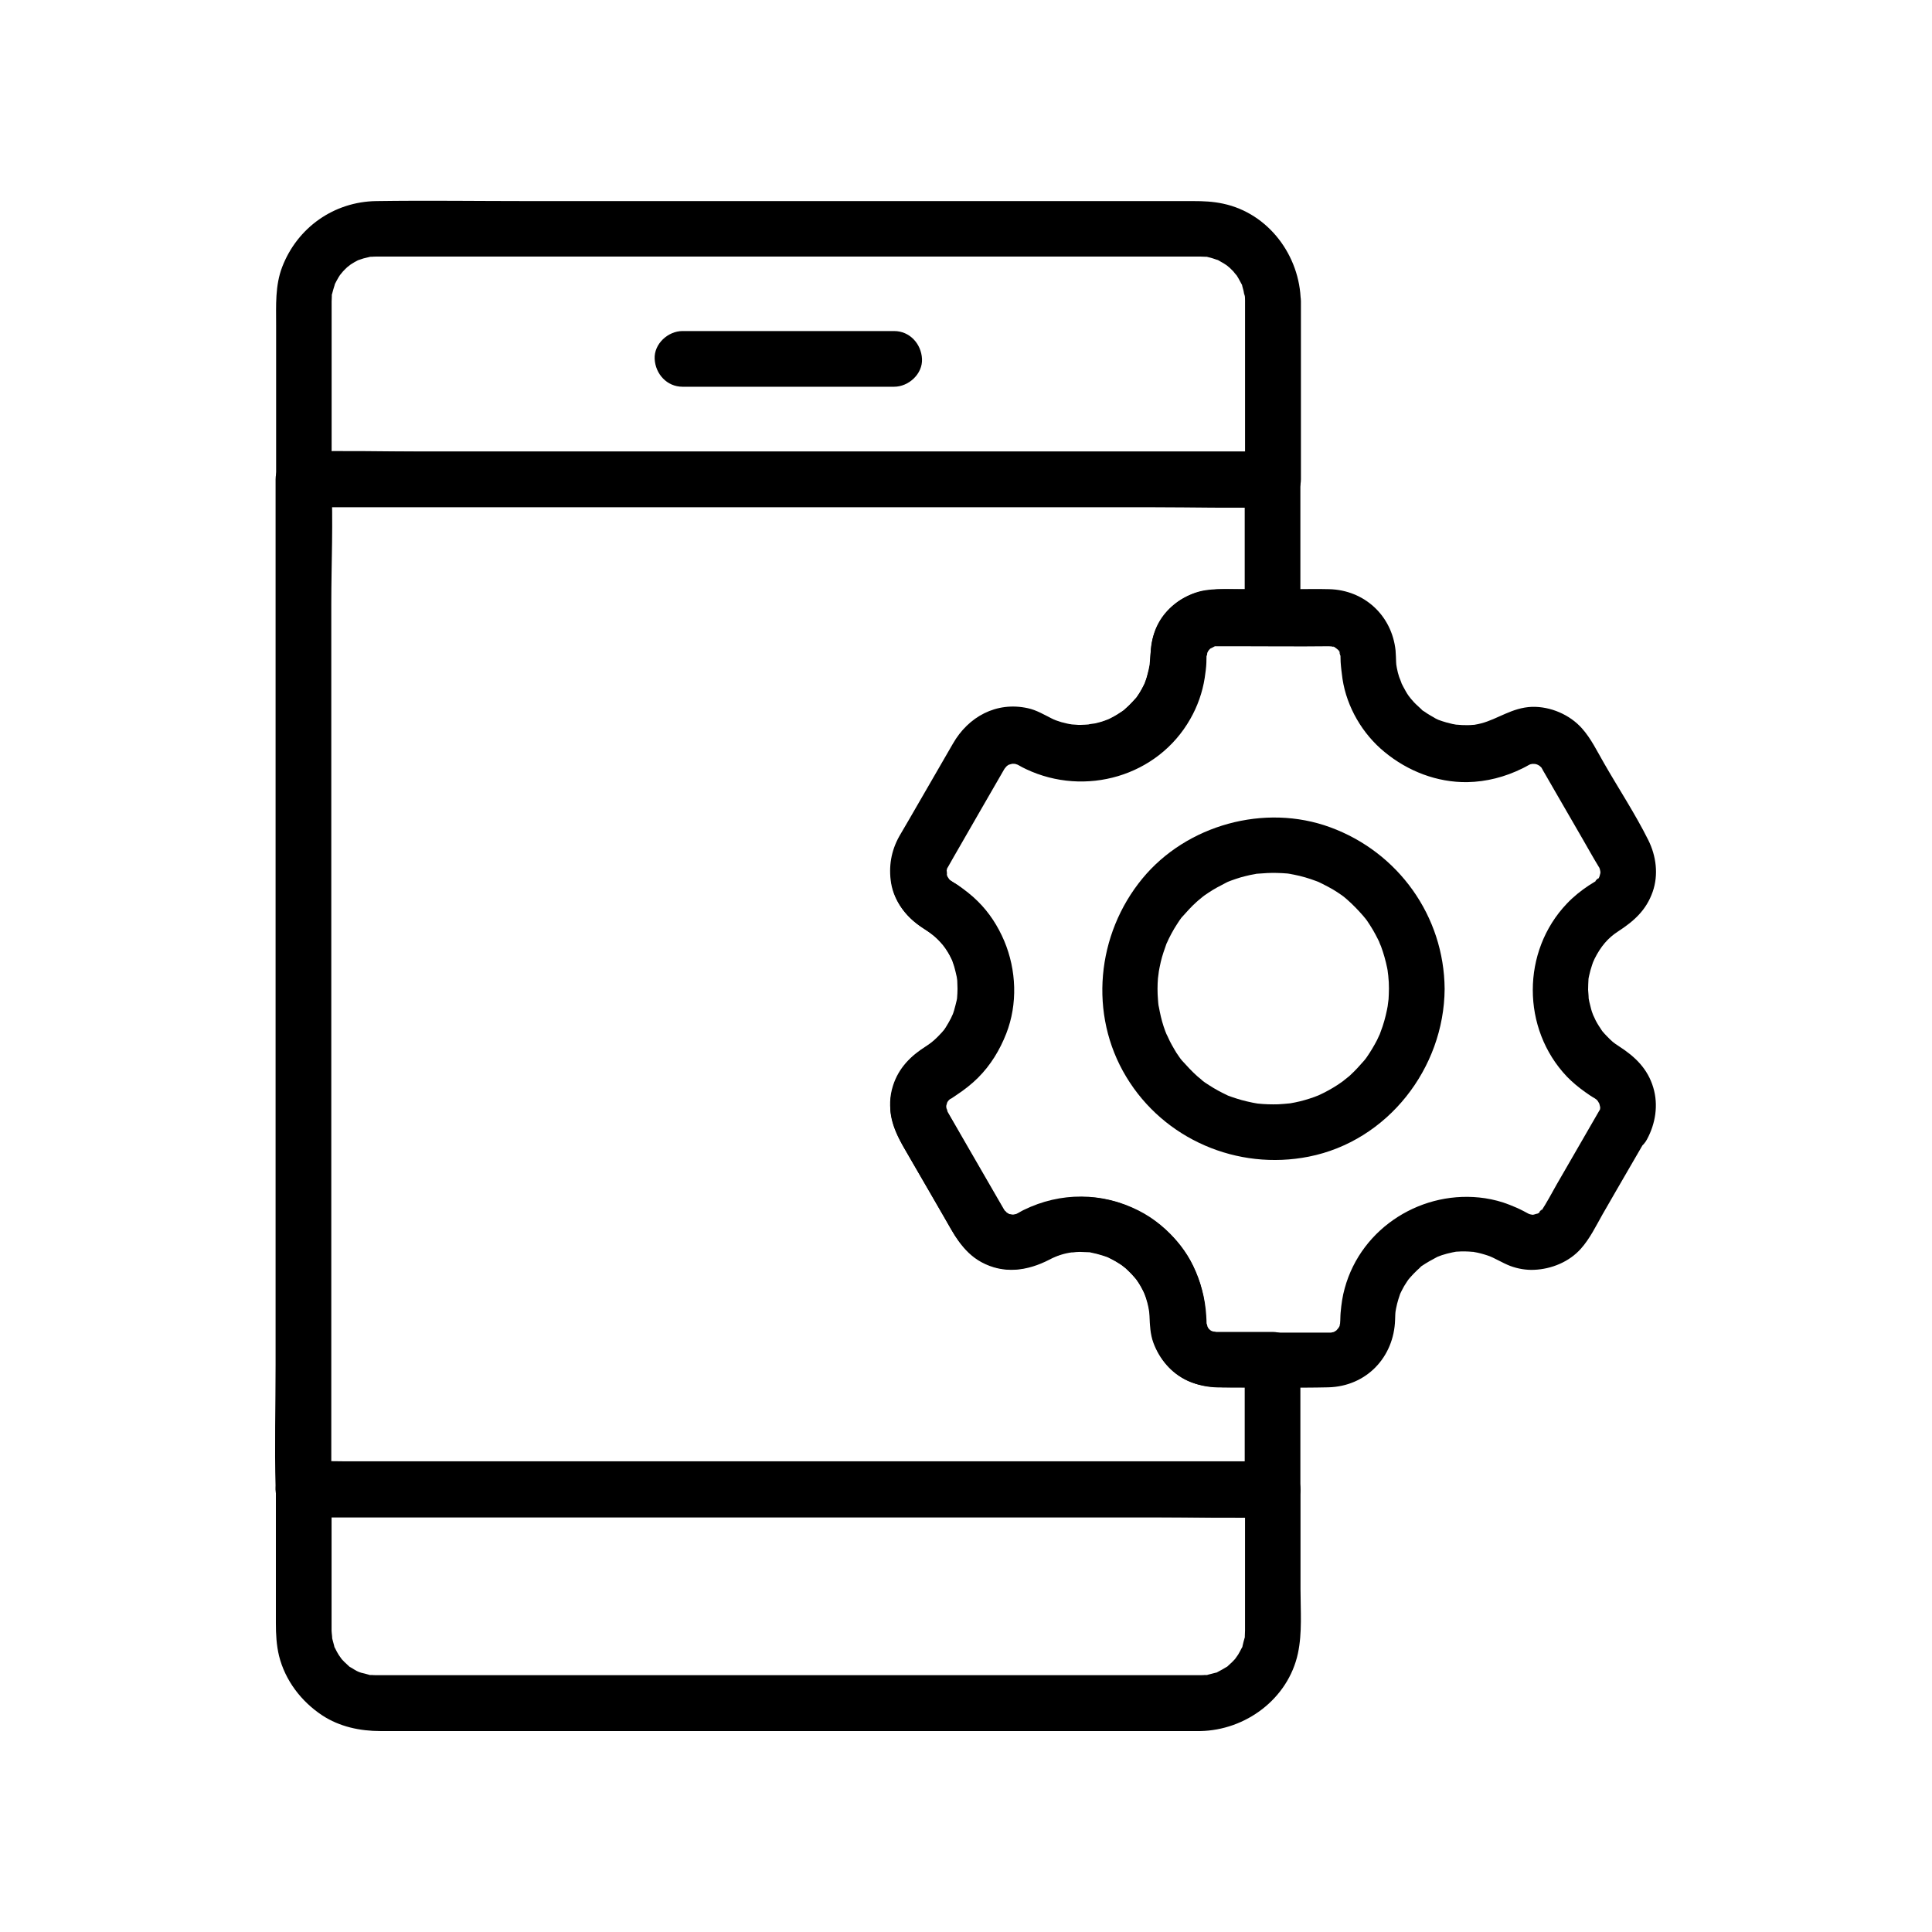
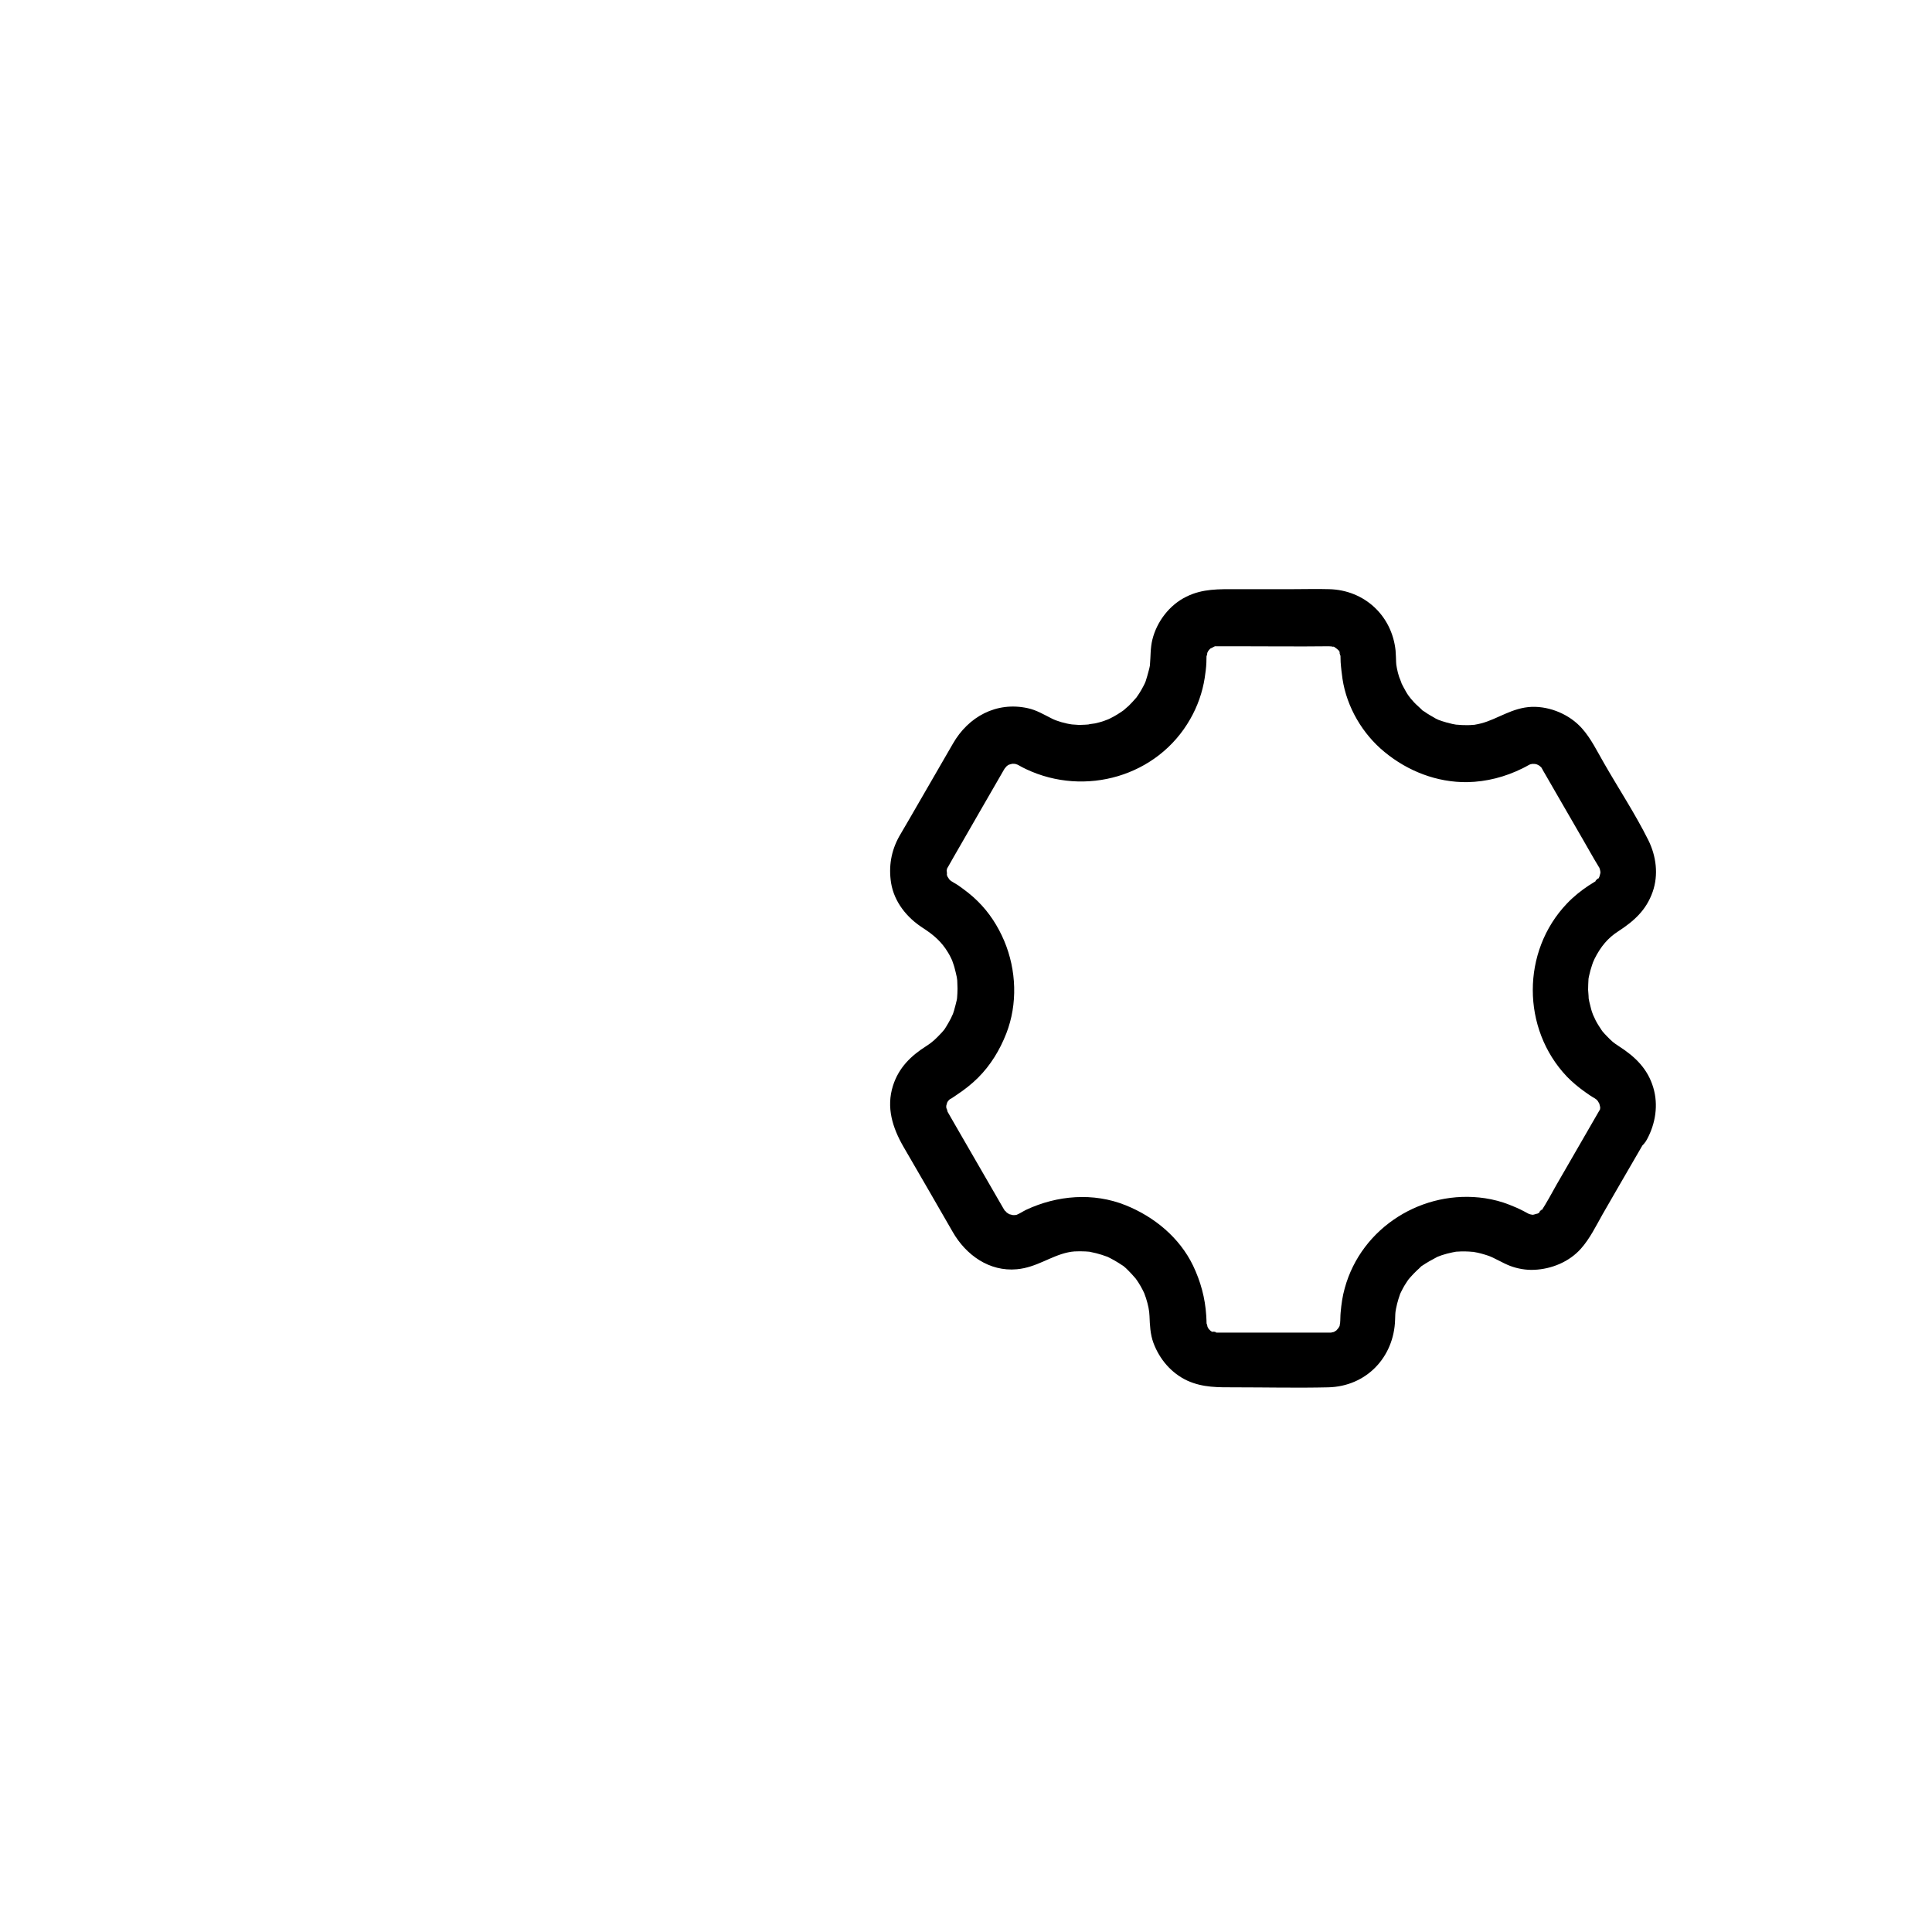
<svg xmlns="http://www.w3.org/2000/svg" fill="#000000" width="800px" height="800px" version="1.1" viewBox="144 144 512 512">
  <g>
-     <path d="m512.08 406.05c0 0.934-0.051 1.82-0.098 2.754-0.051 0.395-0.395 2.953-0.148 1.379-0.344 1.969-0.789 3.887-1.426 5.805-0.297 0.836-0.59 1.672-0.887 2.461 0.59-1.426-0.441 0.887-0.59 1.18-0.789 1.523-1.672 3-2.656 4.43-0.246 0.344-0.492 0.688-0.738 1.031 0.789-1.082 0.148-0.195-0.051 0-0.59 0.641-1.133 1.277-1.723 1.918-0.59 0.641-1.18 1.23-1.82 1.82-0.297 0.297-0.641 0.59-0.984 0.836-0.098 0.098-1.77 1.379-0.492 0.441-1.379 1.031-2.805 1.969-4.328 2.805-0.738 0.441-1.523 0.789-2.312 1.18-0.246 0.148-1.277 0.543-0.051 0.051-0.492 0.195-1.031 0.395-1.523 0.59-1.672 0.59-3.344 1.082-5.066 1.426-0.441 0.098-0.887 0.148-1.328 0.246-1.18 0.246 1.133-0.098-0.051 0-1.031 0.098-2.016 0.195-3.051 0.246-1.82 0.051-3.641 0-5.461-0.195-0.297-0.051-1.426-0.246-0.051 0-0.441-0.098-0.887-0.148-1.328-0.246-0.984-0.195-1.969-0.441-2.902-0.688-0.836-0.246-1.672-0.492-2.508-0.789-0.395-0.148-0.836-0.297-1.23-0.441-1.082-0.395 0.984 0.492-0.051-0.051-1.672-0.789-3.246-1.625-4.82-2.656-0.738-0.441-1.426-0.934-2.117-1.477 1.133 0.836-0.641-0.59-0.984-0.887-1.426-1.277-2.754-2.707-4.035-4.133-0.195-0.195-0.836-1.082-0.051 0-0.246-0.344-0.492-0.688-0.738-1.031-0.492-0.688-0.984-1.426-1.379-2.164-0.395-0.641-0.738-1.328-1.082-1.969-0.148-0.344-1.328-2.856-0.738-1.477-0.688-1.625-1.23-3.297-1.625-4.969-0.195-0.887-0.395-1.723-0.543-2.609-0.297-1.426-0.098-0.344-0.051-0.051-0.098-0.688-0.148-1.328-0.195-2.016-0.148-1.82-0.148-3.641 0-5.512 0.051-0.492 0.395-2.856 0.148-1.379 0.195-0.984 0.344-1.969 0.59-2.953 0.395-1.723 0.984-3.344 1.574-5.019 0.395-1.082-0.492 0.984 0.051-0.051 0.195-0.395 0.344-0.789 0.543-1.18 0.441-0.887 0.887-1.723 1.379-2.559 0.441-0.738 0.934-1.477 1.379-2.164 0.246-0.344 0.492-0.688 0.738-1.031-0.195 0.246-0.887 1.031 0.051 0 1.23-1.379 2.41-2.707 3.789-3.938 0.297-0.297 0.641-0.543 0.984-0.836 0.148-0.148 1.23-0.984 0.492-0.441-0.688 0.543 0.395-0.246 0.543-0.395 0.344-0.246 0.688-0.492 1.082-0.738 1.523-1.031 3.148-1.871 4.773-2.707 1.23-0.641 0.297-0.148 0.051-0.051 0.395-0.148 0.789-0.344 1.23-0.492 0.836-0.297 1.672-0.59 2.508-0.836 0.836-0.246 1.723-0.441 2.559-0.641 0.441-0.098 0.887-0.148 1.328-0.246 2.117-0.441-1.477 0.098 0.688-0.098 1.723-0.148 3.394-0.246 5.117-0.195 0.934 0 1.82 0.098 2.707 0.148 0.195 0 1.625 0.246 0.688 0.098-0.984-0.148 0.836 0.148 0.984 0.195 2.066 0.395 4.035 0.984 6.004 1.723 0.195 0.051 1.477 0.59 0.641 0.246-0.887-0.395 0.738 0.344 0.887 0.441 0.984 0.492 1.918 0.984 2.856 1.523 0.836 0.492 1.625 1.031 2.41 1.574 0.148 0.098 1.23 0.934 0.543 0.395-0.738-0.59 0.641 0.543 0.738 0.641 1.523 1.328 2.953 2.805 4.281 4.328 0.148 0.148 0.984 1.23 0.441 0.492-0.59-0.738 0.492 0.641 0.59 0.789 0.543 0.789 1.082 1.625 1.574 2.461 0.492 0.836 0.934 1.672 1.379 2.559 0.195 0.395 0.395 0.789 0.543 1.18-0.688-1.426 0.195 0.492 0.246 0.641 0.688 1.871 1.23 3.789 1.625 5.707 0.098 0.441 0.148 0.887 0.246 1.328-0.297-1.625 0.051 0.543 0.051 0.738 0.133 1.191 0.184 2.324 0.184 3.504 0.051 3.836 3.344 7.578 7.379 7.379 3.984-0.195 7.43-3.246 7.379-7.379-0.148-19.285-12.301-36.211-30.309-42.805-17.367-6.394-38.082-0.641-49.789 13.578-12.152 14.762-14.27 36.016-4.281 52.547 9.988 16.582 29.473 24.895 48.363 21.156 20.91-4.133 35.867-23.418 36.016-44.43 0.051-3.836-3.394-7.578-7.379-7.379-4.035 0.098-7.332 3.199-7.379 7.332z" />
-     <path d="m473.95 223.86v41.277 5.953c2.461-2.461 4.922-4.922 7.379-7.379h-25.535-61.305-74.195-64.156-21.254c-3.297 0-6.641-0.195-9.938 0h-0.441c2.461 2.461 4.922 4.922 7.379 7.379v-30.898-15.254-1.031c0-0.492 0.051-0.934 0.051-1.426 0.051-2.016-0.441 1.18 0.098-0.688 0.195-0.738 0.395-1.477 0.641-2.215 0.344-1.18-0.836 1.426 0.098-0.344 0.297-0.59 0.59-1.133 0.934-1.723 0.246-0.344 0.441-0.738 0.688-1.082-0.934 1.328 0.297-0.297 0.492-0.492 0.344-0.395 0.738-0.738 1.133-1.133 0.297-0.246 1.426-1.031 0.246-0.246 1.031-0.738 2.164-1.426 3.344-1.918-1.523 0.641 0.492-0.098 0.688-0.148 0.543-0.148 1.082-0.246 1.625-0.395 1.18-0.246-1.723 0 0.395-0.051 2.016-0.051-0.688 0 1.379-0.051h0.195 1.426 6.394 25.043 78.328 77.098 23.566 5.461 0.887c0.492 0 0.934 0.051 1.379 0.051 2.066 0.051-1.23-0.395 0.688 0.098 0.441 0.098 0.836 0.195 1.277 0.344 0.195 0.051 2.215 0.789 0.688 0.148 0.492 0.195 0.984 0.441 1.426 0.738 0.492 0.246 0.934 0.543 1.379 0.836 0.688 0.492 0.688 0.492 0.051 0 0.344 0.297 0.641 0.543 0.984 0.836l0.887 0.887c0.148 0.148 1.379 1.82 0.492 0.492 0.641 0.887 1.133 1.82 1.625 2.754 0.887 1.723-0.195-1.23 0.246 0.641 0.098 0.441 0.246 0.836 0.344 1.277 0.051 0.246 0.395 2.363 0.195 0.688 0.199 0.695 0.199 1.383 0.199 2.074 0.051 3.836 3.344 7.578 7.379 7.379 3.938-0.195 7.43-3.246 7.379-7.379-0.195-12.055-8.512-23.32-20.566-25.879-2.707-0.59-5.312-0.688-8.02-0.688h-18.695-74.734-82.656c-13.43 0-26.863-0.195-40.297 0-11.219 0.148-20.91 6.988-24.945 17.418-1.918 4.969-1.625 10.234-1.625 15.449v37.934 2.953c0 3.984 3.394 7.379 7.379 7.379h25.535 61.305 74.195 64.156c10.383 0 20.812 0.297 31.191 0h0.441c3.984 0 7.379-3.394 7.379-7.379v-41.277-5.953c0-3.836-3.394-7.578-7.379-7.379-4.027 0.238-7.422 3.289-7.422 7.422z" />
-     <path d="m224.5 546.12h25.535 61.305 74.195 64.156 21.254c3.297 0 6.641 0.195 9.938 0h0.441c-2.461-2.461-4.922-4.922-7.379-7.379v34.883 2.117 0.395c0 0.543-0.051 0.836-0.051 1.379-0.051 1.523 0.344-0.887-0.098 0.688-0.195 0.641-0.344 1.277-0.492 1.918-0.441 1.871 0.688-1.031-0.246 0.641-0.297 0.59-0.59 1.133-0.934 1.723-0.098 0.195-1.379 1.871-0.344 0.59-0.738 0.934-1.574 1.723-2.461 2.508-0.887 0.789 1.426-0.789-0.297 0.195-0.738 0.441-1.477 0.887-2.262 1.277-1.723 0.887 1.23-0.195-0.641 0.246-0.641 0.148-1.277 0.344-1.918 0.492-1.918 0.543 1.328 0.051-0.688 0.098-2.016 0.051 0.688 0-1.379 0.051h-0.246-1.672-56.727-90.727-64.059-4.773-0.195c-2.066-0.051 0.641 0-1.379-0.051-2.016-0.051 1.18 0.441-0.688-0.098-0.641-0.195-1.277-0.344-1.918-0.492-0.789-0.297-0.836-0.297-0.051 0.051-0.395-0.195-0.789-0.344-1.18-0.543-0.59-0.297-1.082-0.688-1.672-0.984-1.723-0.984 0.59 0.59-0.297-0.195-0.887-0.789-1.723-1.574-2.461-2.508 1.031 1.277-0.246-0.395-0.344-0.59-0.344-0.543-0.641-1.133-0.934-1.723-0.887-1.723 0.195 1.23-0.246-0.641-0.195-0.836-0.492-1.672-0.641-2.559 0.297 1.523-0.051-0.984-0.051-1.426v-0.395-2.363-9.199-21.5-3.938c0-3.836-3.394-7.578-7.379-7.379-3.984 0.195-7.379 3.246-7.379 7.379v35.375c0 2.902 0.148 5.805 0.836 8.66 1.625 6.496 5.856 12.055 11.414 15.742 4.625 3.051 10.086 4.184 15.5 4.184h56.137 92.938 64.207 3.887c12.055-0.195 23.32-8.512 25.93-20.566 1.18-5.512 0.688-11.414 0.688-17.023v-22.09-4.281c0-3.984-3.394-7.379-7.379-7.379h-25.535-61.305-74.195-64.156c-10.383 0-20.812-0.297-31.191 0h-0.441c-3.836 0-7.578 3.394-7.379 7.379 0.246 3.938 3.293 7.332 7.426 7.332z" />
    <path d="m567.72 438.52c-3.738 6.496-7.477 12.988-11.219 19.434-1.328 2.363-2.609 4.773-4.082 7.035 0.836-1.328-1.426 1.031-0.051 0.098-0.344 0.246-0.738 0.441-1.082 0.641 0.098-0.051 1.133-0.395 0.297-0.148-0.395 0.098-0.836 0.195-1.23 0.344-0.098 0-0.195 0.051-0.297 0.051 0.836-0.098 0.934-0.148 0.395-0.098-0.098 0.098-0.789 0-0.934 0 1.477 0 0.195 0.051-0.246-0.148-1.031-0.441 0.984 0.543-0.051 0-0.492-0.246-0.984-0.543-1.477-0.789-1.23-0.641-2.461-1.18-3.738-1.672-2.117-0.836-4.231-1.379-6.445-1.723-16.383-2.461-32.766 7.625-37.195 23.863-0.59 2.066-0.887 4.231-1.082 6.394-0.098 0.984-0.051 1.918-0.148 2.902-0.051 0.934 0.051 0.051 0.051-0.098-0.246 0.738-0.297 0.934-0.051 0.492 0.246-0.395 0.148-0.297-0.195 0.441 0 0.051-0.641 0.984-0.195 0.441 0.492-0.641-0.492 0.441-0.59 0.59-0.59 0.59-0.051 0.051 0.098-0.051-0.395 0.246-0.836 0.543-1.23 0.688 1.18-0.441-0.195-0.051-0.297-0.051 0.246 0.051 1.426 0-0.297 0h-0.148-9.543-14.414-4.82-0.887-0.789c1.672 0.051-1.477-0.641 0 0.051-0.395-0.195-0.738-0.395-1.082-0.59 1.031 0.59 0.297 0.344 0 0-0.297-0.297-0.59-0.59-0.836-0.934 0.738 0.887 0.098-0.051 0.098-0.051-0.051 0.051-0.492-1.133-0.148-0.246 0.344 0.934 0-0.543-0.098-0.641-0.344-0.344 0-0.148 0 0.344 0-0.789-0.051-1.625-0.098-2.461-0.297-4.676-1.477-9.004-3.492-13.234-3.59-7.43-10.281-12.941-17.859-15.988-8.562-3.445-18.156-2.656-26.422 1.23-0.887 0.441-1.723 1.031-2.656 1.379 0.688-0.246 0.098 0-0.395 0 0.297 0 1.277-0.051-0.246 0-0.098 0-1.23-0.098-0.395 0 0.887 0.148-0.543-0.195-0.738-0.246-1.082-0.344 0.789 0.492-0.148-0.098-0.195-0.098-1.477-0.984-0.492-0.297-0.051-0.051-0.688-0.887-0.395-0.344 0.297 0.543-0.148-0.246-0.297-0.441-0.051-0.051-0.051-0.098-0.098-0.148-0.246-0.395-0.441-0.789-0.688-1.18-4.281-7.379-8.512-14.762-12.793-22.141-0.441-0.789-0.934-1.625-1.379-2.41-0.051-0.098-0.543-1.082-0.195-0.344 0.344 0.887-0.051-0.59-0.148-0.641-0.051-0.098-0.051-0.195-0.098-0.297 0.098 0.789 0.098 0.934 0.051 0.395-0.098-0.297 0.051-0.641 0-0.934 0.148 1.082-0.195 0.738 0 0.098 0.148-0.395 0.195-0.789 0.344-1.18-0.395 0.984-0.148 0.344 0.246-0.195 0.492-0.688-0.148 0.148-0.195 0.246 0.297-0.297 0.59-0.641 0.934-0.887-1.082 0.934 1.082-0.59 1.379-0.789 2.016-1.328 3.984-2.856 5.707-4.574 3.344-3.344 5.758-7.332 7.477-11.711 3.051-7.824 2.707-16.828-0.543-24.551-1.672-3.938-3.984-7.527-7.035-10.527-1.574-1.574-3.394-2.953-5.215-4.231-0.738-0.492-1.574-0.887-2.262-1.426 0.836 0.641-0.098-0.098-0.148-0.246 0.59 0.836-0.098-0.148-0.297-0.492-0.441-0.688-0.051 0 0 0.148-0.148-0.441-0.297-0.887-0.395-1.328 0.395 1.82 0-1.969 0.051-0.395 0-0.098 0.395-1.379 0-0.395 0.051-0.098 0.344-0.641 0.395-0.688 0.051-0.098 0.148-0.246 0.195-0.344 0.836-1.523 1.723-3 2.559-4.477 2.066-3.59 4.133-7.184 6.199-10.773 1.672-2.856 3.297-5.707 4.969-8.609 0.297-0.543 0.641-1.082 0.934-1.625 0.098-0.148 0.688-1.031 0.246-0.441-0.492 0.688 0.344-0.344 0.492-0.492 0.395-0.344 0.297-0.297-0.246 0.148 0.195-0.098 0.344-0.246 0.543-0.344-0.051-0.098 1.672-0.688-0.051-0.051 0.395-0.148 0.789-0.246 1.18-0.344 0.195-0.051 1.082-0.098 0.246-0.051-1.133 0 0.59 0.098 0.59 0.051 0-0.098 0.395 0.148-0.395-0.051 0.395 0.148 0.836 0.195 1.23 0.344-1.18-0.395-0.246-0.098 0.051 0.098 0.641 0.395 1.277 0.688 1.969 1.031 15.598 7.379 34.832 1.969 43.492-13.285 1.918-3.344 3.246-7.086 3.836-10.922 0.195-1.328 0.395-2.707 0.441-4.082 0-0.441 0.051-2.363 0.051-1.969-0.051 0.934 0.395-1.082 0.051-0.246-0.297 0.688 0.195-0.395 0.195-0.441 0.148-0.395 0.492-0.789 0.887-1.133-0.688 0.492 1.969-0.984 0.641-0.297 0.887-0.441 0.836-0.195 0.195-0.148 0.344-0.051 0.492-0.051 0.789-0.051h0.789 4.43c8.117 0 16.234 0.098 24.402 0 0.543 0 1.426 0.148 0.344-0.051 0.441 0.098 0.836 0.195 1.23 0.344-1.133-0.344 0.098-0.195 0 0 0 0 1.082 0.641 0.297 0.098-0.789-0.543 0.543 0.492 0.688 0.641 0.984 0.887 0.148 0.297 0 0 0.195 0.395 0.441 0.688 0.59 1.082-0.738-1.523 0.148 1.23 0 0.344-0.098-0.738 0 1.379 0 1.77 0.098 1.477 0.297 2.953 0.492 4.43 1.133 7.477 5.312 14.613 11.168 19.387 6.148 5.066 13.875 8.07 21.895 7.969 5.117-0.098 10.035-1.379 14.613-3.641 0.543-0.246 1.031-0.543 1.574-0.836 0.098-0.051 1.277-0.641 0.344-0.195 0.195-0.098 1.426-0.246 0.246-0.148 0.344-0.051 0.738 0 1.082 0 1.133 0-0.984-0.297 0.098 0 0.344 0.098 0.688 0.148 0.984 0.297-1.133-0.441-0.051 0 0.148 0.148 1.672 1.523-0.492-0.59 0.441 0.395 0.836 0.836-0.441-0.789 0.195 0.246 0.051 0.098 0.148 0.246 0.195 0.344 0.051 0.051 0.098 0.148 0.098 0.195 0.246 0.395 0.441 0.789 0.688 1.18 0.887 1.523 1.723 3 2.609 4.527 2.41 4.184 4.82 8.363 7.281 12.594 1.426 2.461 2.805 4.969 4.281 7.379 0.738 1.18-0.098-0.344 0.195 0.395 0.148 0.297 0.148 0.641 0.246 0.934-0.395-1.18-0.098-0.59-0.051-0.051 0.148 1.23 0.051 0.344 0.098-0.098-0.051 0.395-0.195 0.789-0.297 1.23-0.098 0.441-0.59 1.082 0.051 0-0.195 0.344-0.395 0.738-0.641 1.082 0.984-1.426-1.426 0.984-0.098 0.051-0.738 0.492-1.477 0.887-2.215 1.379-2.066 1.379-4.035 2.953-5.758 4.773-12.055 12.645-12.055 33.16 0 45.855 1.477 1.523 3.102 2.856 4.82 4.082 0.836 0.59 1.672 1.18 2.559 1.672 0.246 0.148 1.082 0.836 0.098 0 0.246 0.195 0.492 0.441 0.688 0.688 0.738 0.836-0.641-0.887 0 0 0.148 0.195 0.738 1.328 0.344 0.492-0.344-0.738 0.051 0.148 0.098 0.297 0.098 0.395 0.195 0.789 0.297 1.23-0.051-0.441 0-1.328-0.098-0.098-0.051 0.492-0.344 1.133 0.051-0.051-0.098 0.297-0.098 0.641-0.246 0.934-0.578 0.746 0.898-1.91-0.133-0.039-1.871 3.492-0.887 8.02 2.656 10.086 3.344 1.969 8.215 0.887 10.086-2.656 2.262-4.184 3.051-9.102 1.672-13.727-1.477-4.969-4.773-8.168-9.055-10.922-1.574-1.031-1.82-1.23-3.394-2.856-0.344-0.344-0.641-0.688-0.984-1.082-0.148-0.148-0.789-1.133-0.148-0.195-0.59-0.887-1.18-1.77-1.672-2.707-0.195-0.344-0.984-2.215-0.543-1.082-0.344-0.836-0.641-1.723-0.836-2.609-0.246-0.887-0.441-1.77-0.59-2.707 0.246 1.477-0.051-1.426-0.051-1.77 0-0.934 0.051-1.82 0.098-2.754 0.051-0.887-0.051 0.148-0.051 0.246 0.051-0.441 0.148-0.887 0.246-1.328 0.195-0.887 0.441-1.77 0.738-2.656 0.148-0.441 0.297-0.887 0.441-1.277-0.441 1.18 0.148-0.246 0.246-0.441 1.625-3.246 3.543-5.512 6.199-7.231 4.231-2.754 7.477-5.609 9.199-10.527 1.574-4.527 0.934-9.496-1.18-13.727-3.492-6.988-7.871-13.629-11.758-20.418-1.77-3.051-3.394-6.445-5.758-9.102-3.246-3.691-8.414-5.902-13.332-5.758-5.215 0.195-9.055 3.246-13.43 4.379-0.543 0.148-1.082 0.246-1.625 0.344-1.328 0.246 0.836-0.051-0.492 0.051-0.984 0.098-2.016 0.098-3 0.051-0.492 0-2.41-0.246-0.934 0-1.031-0.148-2.117-0.395-3.148-0.688-0.738-0.195-1.426-0.441-2.117-0.688-1.082-0.395 0.984 0.492 0 0-0.395-0.195-0.789-0.344-1.133-0.59-0.641-0.344-1.277-0.738-1.918-1.133-0.344-0.246-0.688-0.492-1.031-0.688-1.625-1.082 0.887 0.934-0.492-0.441-0.59-0.59-1.277-1.133-1.871-1.77-0.246-0.246-1.477-1.723-1.082-1.23 0.543 0.688-0.246-0.395-0.395-0.543-0.246-0.344-0.492-0.738-0.688-1.082-0.492-0.836-0.934-1.723-1.379-2.609 0.641 1.328-0.344-1.031-0.441-1.328-0.246-0.738-0.441-1.523-0.59-2.312-0.051-0.195-0.246-1.625-0.148-0.738 0.098 0.887-0.051-0.59-0.051-0.789-0.051-1.031-0.051-2.066-0.148-3.148-0.984-9.25-8.266-15.988-17.562-16.234-3.297-0.098-6.543 0-9.84 0h-14.762c-4.625 0-8.953-0.148-13.234 1.969-4.477 2.164-7.871 6.594-9.055 11.414-0.543 2.215-0.441 4.477-0.641 6.691-0.098 1.23 0.195-1.031 0 0.098-0.098 0.441-0.148 0.887-0.297 1.328-0.246 0.984-0.543 1.969-0.836 2.902-0.098 0.246-0.543 1.277 0 0.098-0.195 0.395-0.395 0.789-0.59 1.18-0.344 0.688-0.738 1.328-1.133 1.969-0.246 0.344-0.492 0.738-0.738 1.082-0.641 0.934 0.688-0.789-0.051 0.051-0.641 0.738-1.277 1.426-1.969 2.117-0.344 0.297-2.066 1.77-0.934 0.887-0.688 0.492-1.379 0.984-2.117 1.426-0.641 0.395-1.277 0.738-1.969 1.082-0.195 0.098-1.426 0.641-0.59 0.297 0.887-0.395-0.738 0.246-0.887 0.297-0.789 0.297-1.625 0.492-2.461 0.688-0.543 0.098-2.805 0.344-1.23 0.246-0.887 0.051-1.723 0.148-2.609 0.148-0.395 0-0.789 0-1.23-0.051-0.297 0-1.82-0.148-0.887-0.051-1.918-0.246-4.231-0.934-5.461-1.574-2.066-1.031-4.082-2.262-6.394-2.754-8.316-1.82-15.742 2.262-19.828 9.398-3.887 6.742-7.773 13.43-11.66 20.172-0.836 1.477-1.723 2.902-2.559 4.379-2.164 3.887-2.856 8.02-2.164 12.398 0.836 5.019 4.184 9.152 8.363 11.855 3 1.918 5.066 3.789 6.691 6.496 0.492 0.789 0.887 1.625 1.277 2.461-0.492-1.133 0.344 1.031 0.441 1.477 0.246 0.887 0.441 1.77 0.641 2.656 0.051 0.297 0.148 1.426 0.051 0.098 0.051 0.59 0.098 1.133 0.098 1.723 0.051 0.836 0.051 1.672 0 2.508-0.051 0.492-0.051 0.984-0.098 1.477 0.148-1.23 0 0-0.051 0.195-0.246 0.934-0.441 1.918-0.738 2.856-0.148 0.492-0.297 0.934-0.492 1.379 0.344-0.934-0.148 0.297-0.297 0.59-0.395 0.789-0.836 1.523-1.277 2.262-0.246 0.441-0.543 0.836-0.836 1.23 0.59-0.789-0.195 0.195-0.297 0.297-1.625 1.723-2.461 2.559-4.082 3.59-4.133 2.609-7.379 5.758-8.906 10.578-1.82 5.758-0.098 11.121 2.754 16.09 2.262 3.887 4.527 7.824 6.789 11.711 2.117 3.641 4.184 7.281 6.297 10.922 3.492 6.102 9.691 10.578 17.023 9.891 5.215-0.492 8.906-3.492 13.531-4.477 0.148-0.051 1.77-0.297 1.031-0.195-0.641 0.098 0.688-0.051 0.641-0.051 0.984-0.051 1.969-0.051 2.953 0 0.441 0.051 0.887 0.051 1.328 0.098-1.379-0.148-0.246-0.051 0.051 0.051 0.984 0.195 1.969 0.441 2.902 0.738 0.441 0.148 0.836 0.297 1.277 0.441 1.082 0.395-0.934-0.492 0.098 0 0.688 0.344 1.379 0.688 2.066 1.082 0.789 0.441 1.523 0.934 2.262 1.426-1.031-0.688-0.098-0.098 0.098 0.051 0.441 0.344 0.836 0.738 1.23 1.133 0.641 0.641 1.23 1.277 1.82 1.969 0.789 0.836-0.59-0.836 0.098 0.098 0.246 0.344 0.543 0.738 0.789 1.133 0.441 0.688 0.836 1.379 1.18 2.066 0.195 0.395 0.395 0.836 0.59 1.23-0.59-1.328 0.246 0.738 0.246 0.836 0.59 1.871 0.887 3.344 0.934 4.773 0.098 2.41 0.195 4.82 1.031 7.086 1.625 4.379 4.773 8.07 9.004 10.035 4.133 1.871 8.215 1.77 12.594 1.77 8.266 0 16.531 0.195 24.746 0 10.086-0.246 17.418-7.969 17.711-17.91 0-0.492 0.051-0.934 0.051-1.426 0-0.195 0.148-1.672 0.051-0.789-0.098 0.887 0.098-0.543 0.148-0.738 0.098-0.441 0.195-0.887 0.297-1.328 0.195-0.789 0.441-1.523 0.688-2.262 0.441-1.328 0.148-0.395 0-0.098 0.297-0.59 0.543-1.18 0.887-1.77 0.344-0.688 0.789-1.277 1.18-1.918 0.098-0.148 0.934-1.277 0.395-0.543-0.543 0.688 0.297-0.344 0.441-0.492 0.59-0.641 1.133-1.23 1.77-1.82 0.246-0.195 0.492-0.441 0.688-0.641 1.379-1.328-1.082 0.641 0.492-0.441 1.328-0.887 2.707-1.672 4.133-2.41 0.984-0.492-1.082 0.395 0 0 0.395-0.148 0.789-0.297 1.18-0.441 0.934-0.297 1.82-0.543 2.805-0.738 0.441-0.098 0.836-0.148 1.277-0.246-0.297 0.051-1.477 0.098-0.051 0.051 0.789-0.051 1.574-0.098 2.363-0.051 0.543 0 1.082 0.051 1.625 0.098 1.328 0.098-0.836-0.195 0.492 0.051 1.23 0.195 2.461 0.543 3.641 0.934 1.574 0.492 3.887 1.969 5.953 2.754 1.969 0.738 4.184 1.133 6.348 1.031 4.625-0.195 9.297-2.117 12.398-5.609 2.363-2.656 3.984-6.004 5.707-9.055 2.508-4.328 4.969-8.66 7.477-12.941 1.379-2.363 2.707-4.676 4.082-7.035 1.969-3.445 0.789-8.07-2.656-10.086-3.16-1.887-7.836-0.707-9.852 2.738z" />
-     <path d="m382.34 366.05c-2.953 5.609-3.246 12.348 0.148 17.859 1.574 2.559 3.738 4.527 6.25 6.148 2.312 1.523 2.902 1.77 4.871 3.984 0.297 0.344 0.641 0.738 0.934 1.082-0.738-0.984 0.148 0.297 0.297 0.543 0.59 0.887 1.031 1.82 1.523 2.754 1.031 1.918-0.246-0.738 0.195 0.492 0.195 0.543 0.395 1.082 0.543 1.625 0.344 1.082 0.59 2.215 0.738 3.344-0.246-1.426 0.051 1.328 0.051 1.77 0 1.082-0.051 2.164-0.148 3.246 0.148-1.23 0 0-0.051 0.195-0.148 0.59-0.246 1.18-0.441 1.77-0.148 0.59-0.344 1.18-0.543 1.77-0.395 1.379 0.344-0.441-0.395 0.984-2.215 4.281-4.231 6.051-8.215 8.66-4.871 3.199-7.969 8.512-8.168 14.367-0.195 5.559 2.754 9.938 5.363 14.516 2.902 4.969 5.758 9.988 8.66 14.957 2.707 4.676 5.066 9.594 10.086 12.348 5.953 3.246 12.25 2.363 18.055-0.641 1.871-0.984 3.789-1.672 6.25-1.969-1.031 0.148 0.641 0 0.887-0.051 0.641-0.051 1.277-0.051 1.871 0 0.441 0 0.887 0.051 1.379 0.051 2.117 0.098-1.328-0.344 0.688 0.098 0.984 0.195 1.969 0.441 2.902 0.738 0.543 0.148 1.031 0.344 1.574 0.543-0.297-0.098-1.18-0.59 0.098 0.051 0.887 0.441 1.77 0.887 2.609 1.426 0.492 0.297 0.934 0.59 1.379 0.934-1.031-0.738 0.297 0.246 0.59 0.492 0.738 0.688 1.477 1.379 2.117 2.117 0.246 0.246 1.133 1.379 0.344 0.344 0.297 0.344 0.543 0.738 0.789 1.082 0.59 0.836 1.082 1.723 1.523 2.656 0.148 0.297 0.688 1.672 0.246 0.441 0.246 0.641 0.492 1.328 0.688 1.969 0.148 0.441 0.246 0.934 0.344 1.379 0-0.051 0.395 2.164 0.297 1.379 0.195 1.625 0.148 3.297 0.344 4.922 0.441 3.344 1.77 6.297 3.887 8.906 3.344 4.133 8.363 6.199 13.629 6.348 4.922 0.098 9.789 0 14.711 0-2.461-2.461-4.922-4.922-7.379-7.379v34.34l7.379-7.379h-25.535-61.305-74.195-64.156-21.254c-3.297 0-6.641-0.195-9.938 0h-0.441c2.461 2.461 4.922 4.922 7.379 7.379v-26.668-64.059-77.195-66.715c0-10.773 0.543-21.746 0-32.52v-0.492l-7.379 7.379h25.535 61.305 74.195 64.156 21.254c3.297 0 6.641 0.195 9.938 0h0.441c-2.461-2.461-4.922-4.922-7.379-7.379v36.555l7.379-7.379h-8.906c-3.789 0-7.969-0.344-11.609 0.934-4.035 1.426-7.625 4.184-9.691 7.969-2.066 3.738-2.016 7.43-2.41 11.512 0.148-1.23-0.098 0.344-0.195 0.789-0.148 0.789-0.395 1.523-0.59 2.312-0.098 0.297-0.688 1.918-0.441 1.277 0.297-0.738-0.098 0.246-0.148 0.344-0.195 0.395-0.395 0.789-0.59 1.18-0.297 0.59-0.641 1.133-0.984 1.672-0.246 0.344-0.492 0.738-0.738 1.082 0.051-0.098 0.688-0.836 0.148-0.246-0.934 1.031-1.918 2.016-2.902 2.953-0.984 0.934 0.59-0.344-0.492 0.441-0.641 0.395-1.23 0.836-1.871 1.23-0.543 0.344-1.133 0.641-1.672 0.934-0.297 0.148-0.59 0.297-0.887 0.395 0.641-0.297 0.641-0.246 0 0-1.328 0.441-2.656 0.836-3.984 1.133-0.297 0.051-0.641 0.098-0.934 0.148 0.148 0 1.18-0.051 0.344-0.051-0.738-0.051-1.523 0.098-2.262 0.098-0.59 0-2.215-0.098-2.262-0.098 0.098 0-1.379-0.297-1.871-0.395-1.871-0.441-2.754-0.789-4.231-1.574-3.344-1.77-6.84-3.102-10.676-2.754-6.496 0.641-11.465 4.082-14.66 9.691-1.723 2.953-3.394 5.902-5.117 8.855-3.066 5.324-6.168 10.688-9.266 16.051-1.969 3.445-0.789 8.07 2.656 10.086 3.445 2.016 8.117 0.836 10.086-2.656 2.953-5.164 5.953-10.332 8.906-15.449 1.18-2.016 2.312-4.035 3.492-6.051 0.789-1.379 1.574-2.754 2.363-4.133 0.051-0.098 0.098-0.148 0.148-0.246 0.098-0.148 0.246-0.441 0.344-0.59-0.051 0.098-0.688 0.836-0.148 0.195 0.195-0.246 0.441-0.441 0.688-0.688-0.051 0.051-0.887 0.688-0.246 0.195 0.246-0.195 0.543-0.297 0.836-0.492-0.59 0.344-0.738 0.195 0 0.051 0.297-0.051 0.641-0.148 0.934-0.246 0.789-0.297-0.246 0.098-0.395 0.051 0.641 0.098 1.723 0.297 0.543-0.051 0.441 0.148 1.77 0.641 0.688 0.098 0.887 0.395 1.672 0.934 2.559 1.328 3.938 1.871 7.871 2.953 12.203 3.344 6.445 0.59 13.137-1.082 18.746-4.184 5.312-2.953 9.988-7.625 12.891-12.988 1.574-2.902 2.805-6.102 3.344-9.348 0.297-1.82 0.543-3.641 0.641-5.461v-1.082c0-0.051 0.051-1.277 0-0.492-0.051 0.738 0.148-0.395 0.148-0.441-0.395 0.688-0.051 0.148 0.098-0.246 0-0.051 0.641-1.031 0.195-0.441-0.395 0.492 0.492-0.492 0.59-0.59 0.59-0.59 0.051-0.051-0.098 0.051 0.395-0.246 0.836-0.543 1.23-0.688-0.246 0.098-0.789 0.246-0.051 0.148 1.23-0.195-1.031 0 0.246-0.051h0.543 4.43 10.281c3.984 0 7.379-3.394 7.379-7.379v-36.555c0-3.984-3.394-7.379-7.379-7.379h-25.535-61.305-74.195-64.156c-10.383 0-20.812-0.297-31.191 0h-0.441c-3.984 0-7.379 3.394-7.379 7.379v26.668 64.059 77.195 66.715c0 10.824-0.297 21.695 0 32.52v0.492c0 3.984 3.394 7.379 7.379 7.379h25.535 61.305 74.195 64.156c10.383 0 20.812 0.297 31.191 0h0.441c3.984 0 7.379-3.394 7.379-7.379v-34.34c0-3.984-3.394-7.379-7.379-7.379h-13.234-1.625-0.688c1.477 0.051 0.148 0.051-0.297-0.148-0.098-0.051-0.195-0.051-0.297-0.098 0.789 0.344 0.789 0.344 0 0-0.195-0.098-0.344-0.195-0.543-0.344 0.543 0.492 0.641 0.543 0.246 0.195-0.395-0.344-0.789-0.688-1.082-1.133 0.738 0.887 0.098-0.051 0.098-0.051-0.246 0.098-0.344-1.133 0 0-0.098-0.395-0.246-0.836-0.344-1.23 0.344 1.523 0.098-0.051 0.051-0.441 0-0.738-0.051-1.477-0.098-2.215-0.148-1.77-0.395-3.59-0.836-5.312-2.117-9.055-8.562-17.219-16.875-21.402-9.645-4.871-20.664-4.922-30.406-0.148-0.641 0.297-1.277 0.738-1.918 1.031-1.133 0.492 0.789-0.148-0.395 0.098-1.379 0.297 1.672-0.051-0.641 0.098-0.344 0-1.328-0.246-0.148 0.051-0.441-0.098-0.934-0.195-1.328-0.395 1.133 0.441 0.051 0-0.148-0.148-1.672-1.523 0.492 0.641-0.441-0.395-0.836-0.934 0.688 1.379-0.395-0.543-0.492-0.934-1.031-1.82-1.574-2.707-2.707-4.676-5.363-9.348-8.07-13.973-1.77-3.051-3.445-6.199-5.312-9.199-0.051-0.098-0.246-0.492-0.344-0.59 0.641 1.328-0.098-0.051-0.051-0.395 0.246-0.887 0.195 0.984 0 0.098-0.098-0.441 0.148-1.82-0.148-0.246 0.098-0.641 0.934-2.41 0.246-1.18 0.195-0.344 0.395-0.738 0.641-1.082-0.836 1.23 0.246-0.148 0.543-0.395-0.934 0.836-0.148 0.148 0.098 0 0.543-0.297 1.031-0.641 1.574-0.984 1.277-0.836 2.508-1.77 3.641-2.754 2.066-1.723 3.836-3.789 5.41-6.004 6.84-9.496 7.578-22.188 2.902-32.719-2.262-5.164-5.902-9.398-10.383-12.793-1.031-0.789-2.066-1.477-3.148-2.164-2.016-1.18 0.492 0.395-0.543-0.395-0.641-0.492 0.441 0.492-0.395-0.441-1.133-1.277 0 0.395-0.246-0.492-0.098-0.344-0.195-0.688-0.297-1.031 0.051 0.688 0.098 0.789 0.051 0.246 0-0.195 0.148-1.672 0-0.836-0.051 0.492 0 0.344 0.148-0.492-0.297 0.543-0.246 0.441 0.195-0.344 1.871-3.543 0.887-8.02-2.656-10.086-3.039-2.016-7.957-0.984-9.828 2.559z" />
-     <path d="m324.87 246.49h49.004 7.086c3.836 0 7.578-3.394 7.379-7.379-0.195-3.984-3.246-7.379-7.379-7.379h-49.004-7.086c-3.836 0-7.578 3.394-7.379 7.379 0.195 3.984 3.246 7.379 7.379 7.379z" />
  </g>
</svg>